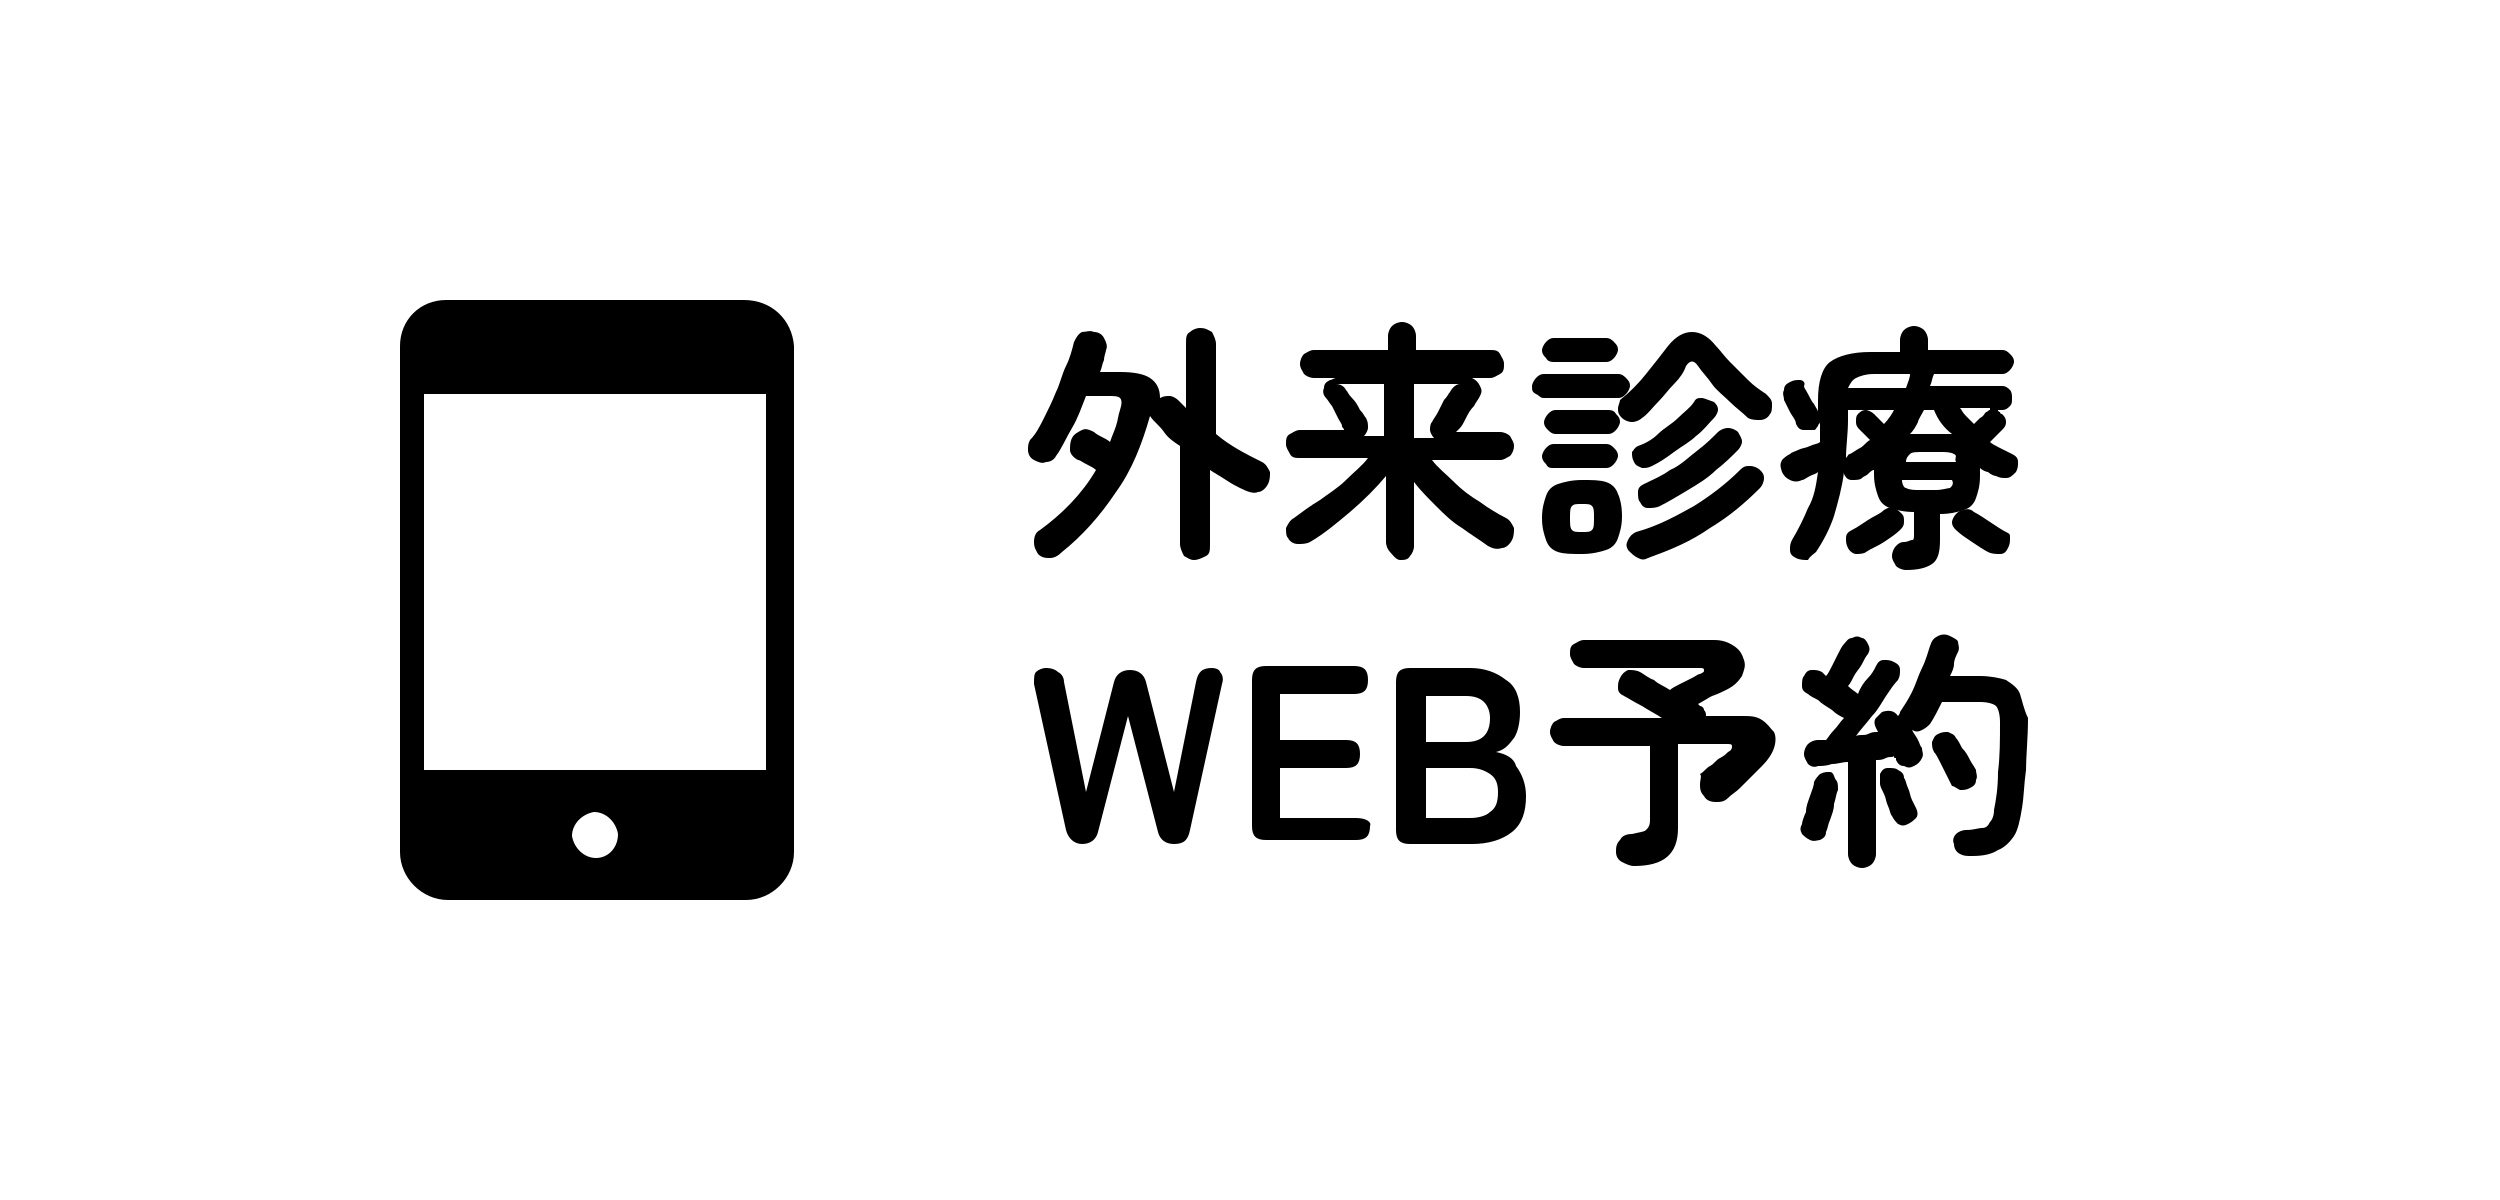
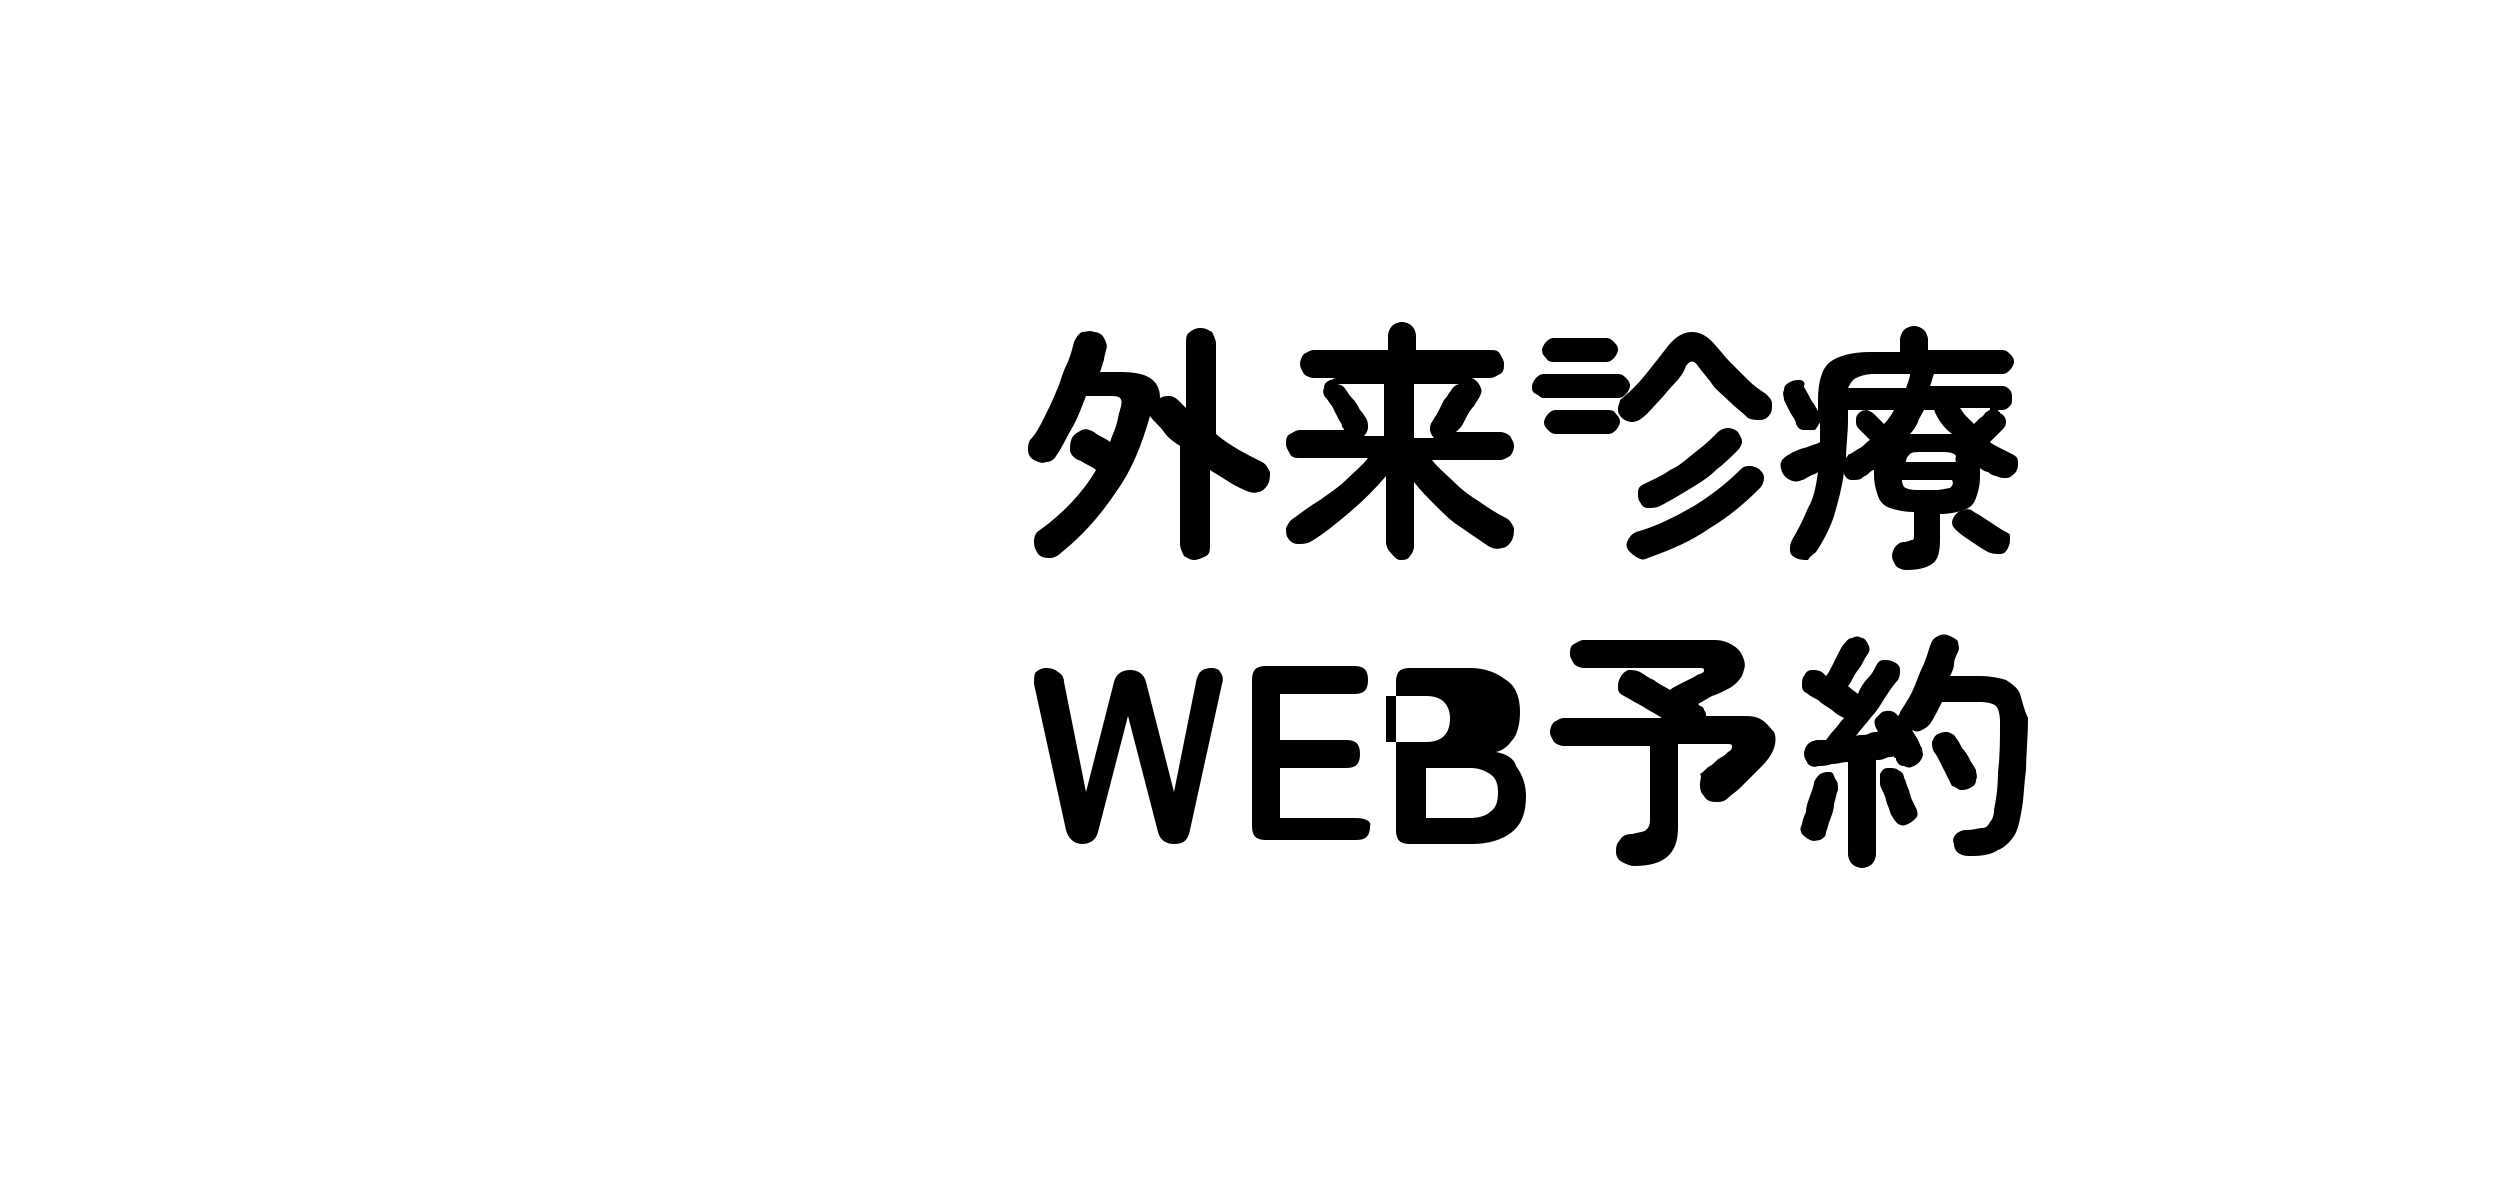
<svg xmlns="http://www.w3.org/2000/svg" version="1.1" id="レイヤー_1" x="0px" y="0px" width="125px" height="60px" viewBox="0 0 125 60" enable-background="new 0 0 125 60" xml:space="preserve">
  <g>
    <path d="M80.9,20.4c0,0.2,0,0.3,0.2,0.5c0.1,0.1,0.3,0.2,0.5,0.2c0.2,0,0.4-0.1,0.5-0.2c0.3-0.2,0.5-0.5,0.8-0.8   c0.3-0.3,0.5-0.6,0.8-0.9s0.5-0.6,0.6-0.9c0.2-0.3,0.4-0.3,0.6,0c0.2,0.3,0.5,0.6,0.7,0.9s0.6,0.6,0.9,0.9c0.3,0.3,0.6,0.5,0.9,0.8   C87.6,21,87.8,21,88,21s0.4-0.1,0.5-0.3c0.1-0.1,0.1-0.3,0.1-0.5s-0.1-0.3-0.3-0.5c-0.3-0.2-0.6-0.4-0.9-0.7   c-0.3-0.3-0.6-0.6-0.9-0.9s-0.5-0.6-0.7-0.8c-0.4-0.5-0.8-0.7-1.2-0.7c-0.4,0-0.8,0.2-1.2,0.7c-0.3,0.4-0.7,0.9-1.1,1.4   s-0.8,0.9-1.3,1.3C81,20.1,80.9,20.3,80.9,20.4z" />
-     <path d="M85.1,19.9c-0.2,0-0.3,0-0.4,0.2c-0.2,0.3-0.5,0.5-0.8,0.8c-0.3,0.3-0.7,0.5-1,0.8s-0.7,0.5-1,0.6   c-0.2,0.1-0.2,0.2-0.3,0.3c0,0.2,0,0.3,0.1,0.5c0.1,0.2,0.2,0.2,0.4,0.3c0.2,0,0.3,0,0.5-0.1c0.4-0.2,0.7-0.4,1.1-0.7   c0.4-0.3,0.8-0.5,1.1-0.8c0.4-0.3,0.6-0.6,0.9-0.9c0.1-0.1,0.2-0.3,0.2-0.4c0-0.2-0.1-0.3-0.2-0.4C85.4,20,85.2,19.9,85.1,19.9z" />
    <path d="M77.7,18.1h2.6c0.2,0,0.3-0.1,0.4-0.2c0.1-0.1,0.2-0.3,0.2-0.4c0-0.2-0.1-0.3-0.2-0.4c-0.1-0.1-0.2-0.2-0.4-0.2h-2.6   c-0.2,0-0.3,0.1-0.4,0.2c-0.1,0.1-0.2,0.3-0.2,0.4c0,0.2,0.1,0.3,0.2,0.4C77.4,18.1,77.6,18.1,77.7,18.1z" />
    <path d="M67.8,40.9H64v-2.5h3.3c0.5,0,0.7-0.2,0.7-0.7s-0.2-0.7-0.7-0.7H64v-2.3h3.7c0.5,0,0.7-0.2,0.7-0.7c0-0.5-0.2-0.7-0.7-0.7   h-4.4c-0.5,0-0.7,0.2-0.7,0.7v7.3c0,0.5,0.2,0.7,0.7,0.7h4.5c0.5,0,0.7-0.2,0.7-0.7C68.6,41.1,68.3,40.9,67.8,40.9z" />
    <path d="M62.9,24.6c0.2,0,0.4-0.2,0.5-0.4c0.1-0.2,0.1-0.4,0.1-0.6c-0.1-0.2-0.2-0.4-0.4-0.5c-0.8-0.4-1.6-0.8-2.3-1.4v-4.5   c0-0.2-0.1-0.4-0.2-0.6c-0.2-0.1-0.3-0.2-0.6-0.2c-0.2,0-0.4,0.1-0.5,0.2c-0.2,0.1-0.2,0.3-0.2,0.6v3.2c-0.1-0.1-0.2-0.2-0.2-0.2   s-0.2-0.2-0.2-0.2c-0.1-0.1-0.3-0.2-0.4-0.2c-0.2,0-0.3,0-0.5,0.1c0-0.5-0.2-0.8-0.5-1s-0.8-0.3-1.5-0.3H55   c0.1-0.2,0.1-0.4,0.2-0.6c0-0.2,0.1-0.4,0.1-0.5c0.1-0.2,0-0.4-0.1-0.6c-0.1-0.2-0.3-0.3-0.5-0.3c-0.2-0.1-0.4,0-0.6,0   c-0.2,0.1-0.3,0.3-0.4,0.5c-0.1,0.4-0.2,0.8-0.4,1.2s-0.3,0.9-0.5,1.3c-0.2,0.5-0.4,0.9-0.6,1.3c-0.2,0.4-0.4,0.8-0.7,1.1   c-0.1,0.2-0.1,0.3-0.1,0.5c0,0.2,0.1,0.4,0.3,0.5c0.2,0.1,0.4,0.2,0.6,0.1c0.2,0,0.4-0.1,0.5-0.3c0.3-0.4,0.5-0.9,0.8-1.4   c0.3-0.5,0.5-1.1,0.7-1.6h1.1c0.3,0,0.5,0,0.6,0.1s0.1,0.3,0,0.6c-0.1,0.3-0.1,0.5-0.2,0.8s-0.2,0.5-0.3,0.8   c-0.1-0.1-0.3-0.2-0.5-0.3c-0.2-0.1-0.3-0.2-0.3-0.2c-0.2-0.1-0.4-0.2-0.6-0.1s-0.4,0.2-0.5,0.4c-0.1,0.2-0.1,0.4-0.1,0.6   s0.2,0.4,0.4,0.5c0.1,0,0.2,0.1,0.4,0.2s0.4,0.2,0.5,0.3c-0.7,1.2-1.7,2.2-2.8,3c-0.2,0.1-0.3,0.3-0.3,0.6s0.1,0.4,0.2,0.6   c0.2,0.2,0.4,0.2,0.6,0.2c0.2,0,0.4-0.1,0.6-0.3c1-0.8,1.9-1.8,2.7-3c0.8-1.1,1.3-2.4,1.7-3.8c0,0,0,0,0,0c0,0,0,0,0,0   c0.2,0.3,0.5,0.5,0.7,0.8s0.5,0.5,0.8,0.7v4.9c0,0.2,0.1,0.4,0.2,0.6c0.2,0.1,0.3,0.2,0.5,0.2c0.2,0,0.4-0.1,0.6-0.2   c0.2-0.1,0.2-0.3,0.2-0.6v-3.7c0.3,0.2,0.5,0.3,0.8,0.5c0.3,0.2,0.5,0.3,0.7,0.4C62.4,24.6,62.7,24.7,62.9,24.6z" />
    <path d="M80.4,20.5h-2.6c-0.2,0-0.3,0.1-0.4,0.2s-0.2,0.3-0.2,0.4c0,0.2,0.1,0.3,0.2,0.4c0.1,0.1,0.2,0.2,0.4,0.2h2.6   c0.2,0,0.3-0.1,0.4-0.2c0.1-0.1,0.2-0.3,0.2-0.4c0-0.2-0.1-0.3-0.2-0.4C80.7,20.5,80.5,20.5,80.4,20.5z" />
    <path d="M81.9,27.9c0.2,0.1,0.3,0.1,0.5,0c1.1-0.4,2.1-0.8,3.1-1.5c1-0.6,1.8-1.3,2.5-2c0.1-0.1,0.2-0.3,0.2-0.5s-0.1-0.3-0.2-0.4   c-0.1-0.1-0.3-0.2-0.5-0.2c-0.2,0-0.3,0-0.5,0.2c-0.7,0.7-1.5,1.3-2.3,1.8c-0.9,0.5-1.8,1-2.9,1.3c-0.2,0.1-0.3,0.2-0.4,0.4   s-0.1,0.3,0,0.5C81.6,27.7,81.7,27.8,81.9,27.9z" />
    <path d="M60.6,33.4c-0.5,0-0.7,0.2-0.8,0.7l-1.1,5.5l-1.4-5.5c-0.1-0.4-0.4-0.6-0.8-0.6c-0.4,0-0.7,0.2-0.8,0.6l-1.4,5.5l-1.1-5.5   c0-0.2-0.1-0.4-0.3-0.5c-0.1-0.1-0.3-0.2-0.6-0.2c-0.2,0-0.4,0.1-0.5,0.2c-0.1,0.1-0.1,0.3-0.1,0.6l1.6,7.3   c0.1,0.4,0.4,0.7,0.8,0.7c0.4,0,0.7-0.2,0.8-0.6l1.5-5.8l1.5,5.8c0.1,0.4,0.4,0.6,0.8,0.6c0.5,0,0.7-0.2,0.8-0.7l1.6-7.3   c0.1-0.3,0-0.5-0.1-0.6C61,33.5,60.8,33.4,60.6,33.4z" />
-     <path d="M37.2,15H22.3C21,15,20,16,20,17.3v25.3c0,1.3,1.1,2.4,2.4,2.4h14.9c1.3,0,2.4-1.1,2.4-2.4V17.3C39.6,16,38.6,15,37.2,15z    M29.8,42.9c-0.6,0-1.1-0.5-1.2-1.1c0,0,0,0,0,0c0-0.6,0.5-1.1,1.1-1.2c0.6,0,1.1,0.5,1.2,1.1C30.9,42.4,30.4,42.9,29.8,42.9z    M21.2,38.5l0-18.8h17.1l0,18.8H21.2z" />
    <path d="M83.5,23.5c-0.4,0.3-0.9,0.5-1.3,0.7c-0.2,0.1-0.3,0.2-0.3,0.4c0,0.2,0,0.4,0.1,0.5c0.1,0.2,0.2,0.3,0.4,0.3s0.4,0,0.6-0.1   c0.4-0.2,0.9-0.5,1.4-0.8c0.5-0.3,1-0.6,1.4-1c0.4-0.3,0.8-0.7,1.1-1c0.1-0.1,0.2-0.3,0.2-0.4c0-0.2-0.1-0.3-0.2-0.5   c-0.1-0.1-0.3-0.2-0.5-0.2c-0.2,0-0.4,0.1-0.5,0.2c-0.3,0.3-0.6,0.6-1,0.9S84,23.3,83.5,23.5z" />
-     <path d="M79.1,27.7c0.5,0,0.9-0.1,1.2-0.2s0.5-0.3,0.6-0.6c0.1-0.3,0.2-0.6,0.2-1.1c0-0.5-0.1-0.9-0.2-1.1   c-0.1-0.3-0.3-0.5-0.6-0.6S79.6,24,79.1,24c-0.5,0-0.9,0.1-1.2,0.2c-0.3,0.1-0.5,0.3-0.6,0.6c-0.1,0.3-0.2,0.6-0.2,1.1   c0,0.5,0.1,0.8,0.2,1.1c0.1,0.3,0.3,0.5,0.6,0.6C78.2,27.7,78.6,27.7,79.1,27.7z M78.6,25.3c0.1-0.1,0.2-0.1,0.5-0.1s0.4,0,0.5,0.1   s0.1,0.3,0.1,0.6c0,0.3,0,0.5-0.1,0.6s-0.2,0.1-0.5,0.1s-0.4,0-0.5-0.1s-0.1-0.3-0.1-0.6C78.5,25.6,78.5,25.4,78.6,25.3z" />
    <path d="M91.5,38.6c-0.2,0-0.3,0-0.5,0.1c-0.1,0.1-0.2,0.2-0.3,0.4c0,0.2-0.1,0.4-0.2,0.7c-0.1,0.3-0.2,0.5-0.2,0.8   c-0.1,0.2-0.2,0.5-0.2,0.6c-0.1,0.2-0.1,0.3,0,0.5c0.1,0.1,0.2,0.2,0.4,0.3c0.2,0.1,0.4,0,0.5,0c0.2-0.1,0.3-0.2,0.3-0.4   c0.1-0.2,0.1-0.4,0.2-0.6c0.1-0.3,0.2-0.5,0.2-0.8c0.1-0.3,0.1-0.5,0.2-0.7c0-0.2,0-0.4-0.1-0.5S91.7,38.6,91.5,38.6z" />
    <path d="M95.6,40c-0.1-0.2-0.1-0.4-0.2-0.6c-0.1-0.2-0.1-0.4-0.2-0.5c0-0.2-0.1-0.3-0.3-0.4c-0.1-0.1-0.3-0.1-0.5-0.1   c-0.2,0-0.3,0.1-0.4,0.3C94,38.9,94,39,94,39.2c0,0.1,0.1,0.3,0.2,0.5c0.1,0.2,0.1,0.4,0.2,0.6c0.1,0.2,0.1,0.4,0.2,0.5   c0.1,0.2,0.2,0.3,0.3,0.4c0.2,0.1,0.3,0.1,0.5,0c0.2-0.1,0.3-0.2,0.4-0.3s0.1-0.3,0-0.5C95.8,40.4,95.7,40.2,95.6,40z" />
-     <path d="M95.2,26.1c0-0.2,0-0.3-0.1-0.4c-0.1-0.1-0.2-0.2-0.4-0.3s-0.3,0-0.5,0.1c-0.2,0.2-0.5,0.3-0.8,0.5   c-0.3,0.2-0.6,0.4-0.8,0.5c-0.2,0.1-0.3,0.2-0.3,0.4s0,0.3,0.1,0.5c0.1,0.2,0.3,0.3,0.4,0.3s0.4,0,0.5-0.1c0.3-0.2,0.6-0.3,0.9-0.5   c0.3-0.2,0.6-0.4,0.8-0.6C95.1,26.4,95.2,26.3,95.2,26.1z" />
    <path d="M101,34.7c-0.1-0.3-0.4-0.5-0.7-0.7c-0.3-0.1-0.8-0.2-1.3-0.2h-1.5c0.1-0.2,0.2-0.4,0.2-0.6s0.1-0.4,0.2-0.6   c0.1-0.2,0-0.4,0-0.5s-0.2-0.2-0.4-0.3c-0.2-0.1-0.4-0.1-0.6,0s-0.3,0.2-0.4,0.5c-0.1,0.3-0.2,0.7-0.4,1.1   c-0.2,0.4-0.3,0.8-0.5,1.2s-0.4,0.7-0.6,1c0,0.1-0.1,0.2-0.1,0.2c-0.2-0.3-0.5-0.3-0.8-0.2c-0.1,0.1-0.2,0.2-0.3,0.3   s-0.1,0.3,0,0.5l0.1,0.2c-0.2,0-0.3,0-0.5,0.1s-0.4,0-0.6,0.1c0.2-0.3,0.5-0.6,0.8-1c0.3-0.3,0.5-0.7,0.7-1   c0.2-0.3,0.4-0.6,0.6-0.8c0.1-0.2,0.1-0.3,0.1-0.5s-0.1-0.3-0.3-0.4c-0.2-0.1-0.3-0.1-0.5-0.1c-0.2,0-0.3,0.1-0.4,0.3   c-0.1,0.2-0.2,0.4-0.4,0.6c-0.2,0.2-0.4,0.5-0.5,0.8c-0.1-0.1-0.3-0.2-0.5-0.4c0.1-0.1,0.2-0.3,0.3-0.5s0.3-0.4,0.4-0.6   s0.2-0.4,0.3-0.5c0.1-0.2,0.1-0.3,0-0.5c-0.1-0.2-0.2-0.3-0.3-0.3c-0.2-0.1-0.3-0.1-0.5,0c-0.2,0-0.3,0.2-0.4,0.3   c-0.1,0.1-0.2,0.3-0.3,0.5c-0.1,0.2-0.2,0.4-0.3,0.6c-0.1,0.2-0.2,0.4-0.3,0.5c0,0-0.1-0.1-0.1-0.1s-0.1-0.1-0.1-0.1   c-0.2-0.1-0.3-0.1-0.5-0.1c-0.2,0-0.3,0.1-0.4,0.3c-0.1,0.1-0.1,0.3-0.1,0.5c0,0.2,0.1,0.3,0.3,0.4c0.1,0.1,0.3,0.2,0.5,0.3   c0.2,0.2,0.4,0.3,0.7,0.5c0.2,0.2,0.4,0.3,0.6,0.4c-0.2,0.2-0.3,0.4-0.5,0.6c-0.2,0.2-0.3,0.4-0.4,0.5c-0.1,0-0.2,0-0.2,0   s-0.2,0-0.2,0c-0.2,0-0.4,0.1-0.5,0.2c-0.1,0.1-0.2,0.3-0.2,0.5c0,0.2,0.1,0.3,0.2,0.5c0.1,0.1,0.3,0.2,0.5,0.1   c0.2,0,0.4,0,0.7-0.1c0.3,0,0.5-0.1,0.8-0.1v4.6c0,0.2,0.1,0.4,0.2,0.5c0.1,0.1,0.3,0.2,0.5,0.2c0.2,0,0.4-0.1,0.5-0.2   c0.1-0.1,0.2-0.3,0.2-0.5v-4.7c0.2,0,0.3,0,0.5-0.1s0.3,0,0.4-0.1c0,0.1,0,0.1,0.1,0.1c0,0,0,0.1,0,0.1c0.1,0.2,0.2,0.3,0.4,0.3   c0.2,0.1,0.3,0.1,0.5,0c0.2-0.1,0.3-0.2,0.4-0.4c0.1-0.2,0-0.3,0-0.5c-0.1-0.1-0.1-0.2-0.2-0.4c-0.1-0.2-0.2-0.3-0.3-0.5   c0.2,0.1,0.3,0.1,0.5,0c0.2-0.1,0.3-0.2,0.4-0.3c0.2-0.3,0.4-0.7,0.6-1.1h1.9c0.4,0,0.7,0.1,0.8,0.2s0.2,0.4,0.2,0.8   c0,0.9,0,1.7-0.1,2.5c0,0.8-0.1,1.4-0.2,1.9c0,0.3-0.1,0.5-0.2,0.6c-0.1,0.2-0.2,0.3-0.4,0.3s-0.4,0.1-0.8,0.1   c-0.2,0-0.4,0.1-0.5,0.2s-0.2,0.3-0.1,0.5c0,0.2,0.1,0.4,0.3,0.5c0.2,0.1,0.3,0.1,0.6,0.1c0.6,0,1-0.1,1.3-0.3   c0.3-0.1,0.6-0.4,0.8-0.7c0.2-0.3,0.3-0.8,0.4-1.4c0.1-0.6,0.1-1.2,0.2-1.9c0-0.7,0.1-1.6,0.1-2.6C101.2,35.5,101.1,35,101,34.7z" />
    <path d="M98,39.5c0.2,0,0.3,0,0.5-0.1c0.2-0.1,0.3-0.2,0.3-0.4c0.1-0.2,0-0.3,0-0.5c-0.1-0.2-0.2-0.3-0.3-0.5   c-0.1-0.2-0.2-0.4-0.4-0.6c-0.1-0.2-0.2-0.4-0.3-0.5c-0.1-0.2-0.2-0.2-0.4-0.3c-0.2,0-0.3,0-0.5,0.1c-0.2,0.1-0.2,0.2-0.3,0.4   c0,0.2,0,0.3,0.1,0.5c0.1,0.1,0.2,0.3,0.3,0.5c0.1,0.2,0.2,0.4,0.3,0.6c0.1,0.2,0.2,0.4,0.3,0.6C97.7,39.3,97.8,39.4,98,39.5z" />
    <path d="M100.3,26.6c-0.2-0.1-0.5-0.3-0.8-0.5s-0.6-0.4-0.8-0.5c-0.1-0.1-0.3-0.2-0.5-0.1c-0.2,0-0.3,0.1-0.4,0.2   c-0.1,0.1-0.2,0.3-0.2,0.4c0,0.2,0.1,0.3,0.2,0.4c0.2,0.2,0.5,0.4,0.8,0.6s0.6,0.4,0.8,0.5c0.2,0.1,0.4,0.1,0.6,0.1   c0.2,0,0.3-0.1,0.4-0.3c0.1-0.2,0.1-0.3,0.1-0.5S100.5,26.7,100.3,26.6z" />
    <path d="M90.8,27.6c0.4-0.6,0.7-1.2,0.9-1.8c0.2-0.7,0.4-1.4,0.5-2.2l0,0.1c0.1,0.2,0.2,0.3,0.4,0.3c0.2,0,0.4,0,0.5-0.1   c0.1-0.1,0.2-0.1,0.3-0.2c0.1-0.1,0.2-0.2,0.3-0.2c0,0,0,0.1,0,0.1c0,0,0,0.1,0,0.1c0,0.5,0.1,0.8,0.2,1.1s0.3,0.5,0.6,0.6   c0.3,0.1,0.7,0.2,1.2,0.2v1.1c0,0.2,0,0.3-0.1,0.3c-0.1,0-0.2,0.1-0.4,0.1c-0.2,0-0.3,0.1-0.4,0.2c-0.1,0.1-0.2,0.3-0.2,0.5   c0,0.2,0.1,0.3,0.2,0.5c0.1,0.1,0.3,0.2,0.5,0.2c0.6,0,1-0.1,1.3-0.3c0.3-0.2,0.4-0.6,0.4-1.2v-1.3c0.5,0,0.9-0.1,1.2-0.2   c0.3-0.1,0.5-0.3,0.6-0.6c0.1-0.3,0.2-0.6,0.2-1.1c0-0.1,0-0.1,0-0.2c0-0.1,0-0.1,0-0.2c0.1,0.1,0.3,0.2,0.4,0.2   c0.1,0.1,0.3,0.2,0.4,0.2c0.2,0.1,0.3,0.1,0.5,0.1c0.2,0,0.3-0.1,0.5-0.3c0.1-0.2,0.1-0.3,0.1-0.5c0-0.2-0.1-0.3-0.3-0.4   c-0.2-0.1-0.4-0.2-0.6-0.3c-0.2-0.1-0.4-0.2-0.5-0.3c0.1-0.1,0.2-0.2,0.3-0.3s0.2-0.2,0.3-0.3c0.1-0.1,0.2-0.2,0.2-0.4   c0-0.2-0.1-0.3-0.2-0.4c0,0-0.1,0-0.1-0.1c0,0-0.1,0-0.1-0.1h0.2c0.2,0,0.3-0.1,0.4-0.2c0.1-0.1,0.1-0.2,0.1-0.4   c0-0.1,0-0.3-0.1-0.4c-0.1-0.1-0.2-0.2-0.4-0.2h-3.6c0.1-0.2,0.1-0.4,0.2-0.6c0,0,0,0,0,0s0,0,0,0h3.4c0.2,0,0.3-0.1,0.4-0.2   c0.1-0.1,0.2-0.3,0.2-0.4c0-0.2-0.1-0.3-0.2-0.4c-0.1-0.1-0.2-0.2-0.4-0.2h-3.7V17c0-0.2-0.1-0.4-0.2-0.5s-0.3-0.2-0.5-0.2   s-0.4,0.1-0.5,0.2s-0.2,0.3-0.2,0.5v0.6h-1.5c-0.9,0-1.6,0.2-2,0.5s-0.6,1-0.6,1.9v0.6l0,0c0-0.1-0.1-0.2-0.2-0.4   c-0.1-0.1-0.2-0.3-0.3-0.5c-0.1-0.2-0.2-0.3-0.2-0.4C90.3,19.1,90.1,19,90,19c-0.2,0-0.3,0-0.5,0.1c-0.2,0.1-0.3,0.2-0.3,0.4   c-0.1,0.2,0,0.3,0,0.5c0.1,0.2,0.2,0.4,0.3,0.6c0.1,0.2,0.3,0.4,0.3,0.6c0.1,0.2,0.2,0.3,0.4,0.3s0.3,0,0.5,0   c0.1,0,0.1-0.1,0.2-0.2c0-0.1,0.1-0.1,0.1-0.2c0,0.2,0,0.3,0,0.5c0,0.2,0,0.3,0,0.5c-0.1,0.1-0.3,0.1-0.5,0.2s-0.4,0.1-0.6,0.2   c-0.2,0.1-0.3,0.1-0.4,0.2c-0.2,0.1-0.3,0.2-0.4,0.3c-0.1,0.2-0.1,0.3,0,0.6c0.1,0.2,0.2,0.3,0.4,0.4c0.2,0.1,0.4,0.1,0.6,0   c0.1,0,0.2-0.1,0.4-0.2s0.3-0.1,0.4-0.2c-0.1,0.7-0.2,1.3-0.5,1.8c-0.2,0.5-0.5,1.1-0.8,1.6c-0.1,0.2-0.1,0.3-0.1,0.5   c0,0.2,0.1,0.3,0.3,0.4c0.2,0.1,0.4,0.1,0.6,0.1C90.5,27.8,90.7,27.7,90.8,27.6z M97.5,24.4c-0.1,0-0.4,0.1-0.7,0.1h-0.8   c-0.3,0-0.5,0-0.7-0.1c-0.1,0-0.2-0.2-0.2-0.4h2.5C97.7,24.2,97.6,24.3,97.5,24.4z M99.5,20.5c-0.1,0-0.1,0.1-0.2,0.1   c-0.1,0.1-0.1,0.2-0.3,0.3c-0.1,0.1-0.2,0.2-0.3,0.3c-0.1-0.1-0.2-0.2-0.4-0.4s-0.2-0.3-0.3-0.4H99.5z M97.8,23.1h-2.5   c0-0.2,0.1-0.3,0.2-0.4s0.3-0.1,0.7-0.1h0.8c0.3,0,0.5,0,0.7,0.1S97.7,22.9,97.8,23.1z M96.2,20.5h0.5c0.2,0.5,0.5,0.9,0.9,1.2   c-0.1,0-0.1,0-0.2,0c-0.1,0-0.1,0-0.2,0h-1.2c-0.1,0-0.2,0-0.2,0c-0.1,0-0.2,0-0.3,0c0.2-0.2,0.3-0.4,0.4-0.6   C95.9,21,96.1,20.7,96.2,20.5z M92.8,18.9c0.2-0.1,0.5-0.2,0.9-0.2h1.8c0,0.2-0.1,0.4-0.2,0.7h-2.9C92.5,19.2,92.6,19,92.8,18.9z    M92.4,21v-0.5h2.3c-0.1,0.2-0.3,0.5-0.5,0.7c-0.1-0.1-0.2-0.2-0.3-0.3c-0.1-0.1-0.2-0.2-0.2-0.2c-0.1-0.1-0.3-0.2-0.4-0.2   c-0.2,0-0.3,0.1-0.4,0.2c-0.1,0.1-0.1,0.2-0.1,0.4s0.1,0.3,0.2,0.4c0,0,0.1,0.1,0.2,0.2c0.1,0.1,0.2,0.2,0.3,0.3   c-0.2,0.1-0.3,0.3-0.5,0.4c-0.2,0.1-0.3,0.2-0.5,0.3c-0.1,0-0.1,0.1-0.2,0.2C92.3,22.3,92.4,21.7,92.4,21z" />
    <path d="M80.9,19.9c0.2,0,0.3-0.1,0.4-0.2s0.2-0.3,0.2-0.4c0-0.2-0.1-0.3-0.2-0.4s-0.2-0.2-0.4-0.2h-3.7c-0.2,0-0.3,0.1-0.4,0.2   s-0.2,0.3-0.2,0.4c0,0.2,0,0.3,0.2,0.4s0.2,0.2,0.4,0.2H80.9z" />
-     <path d="M74.8,37.6c0.4-0.1,0.6-0.3,0.9-0.7c0.2-0.3,0.3-0.8,0.3-1.3c0-0.7-0.2-1.3-0.7-1.6c-0.5-0.4-1.1-0.6-1.8-0.6h-3   c-0.5,0-0.7,0.2-0.7,0.7v7.4c0,0.5,0.2,0.7,0.7,0.7h3.1c0.8,0,1.5-0.2,2-0.6s0.7-1,0.7-1.8c0-0.6-0.2-1.1-0.5-1.5   C75.7,37.9,75.3,37.7,74.8,37.6z M71.3,34.8h2c0.4,0,0.7,0.1,0.9,0.3c0.2,0.2,0.3,0.5,0.3,0.8c0,0.4-0.1,0.7-0.3,0.9   s-0.5,0.3-0.9,0.3h-2V34.8z M74.5,40.6c-0.2,0.2-0.6,0.3-1,0.3h-2.2v-2.5h2.2c0.4,0,0.7,0.1,1,0.3s0.4,0.5,0.4,0.9   C74.9,40.1,74.8,40.4,74.5,40.6z" />
+     <path d="M74.8,37.6c0.4-0.1,0.6-0.3,0.9-0.7c0.2-0.3,0.3-0.8,0.3-1.3c0-0.7-0.2-1.3-0.7-1.6c-0.5-0.4-1.1-0.6-1.8-0.6h-3   c-0.5,0-0.7,0.2-0.7,0.7v7.4c0,0.5,0.2,0.7,0.7,0.7h3.1c0.8,0,1.5-0.2,2-0.6s0.7-1,0.7-1.8c0-0.6-0.2-1.1-0.5-1.5   C75.7,37.9,75.3,37.7,74.8,37.6z M71.3,34.8c0.4,0,0.7,0.1,0.9,0.3c0.2,0.2,0.3,0.5,0.3,0.8c0,0.4-0.1,0.7-0.3,0.9   s-0.5,0.3-0.9,0.3h-2V34.8z M74.5,40.6c-0.2,0.2-0.6,0.3-1,0.3h-2.2v-2.5h2.2c0.4,0,0.7,0.1,1,0.3s0.4,0.5,0.4,0.9   C74.9,40.1,74.8,40.4,74.5,40.6z" />
    <path d="M88.1,36c-0.3-0.2-0.6-0.2-1-0.2h-1.8c0-0.1,0-0.2-0.1-0.3c0-0.1-0.1-0.2-0.2-0.2l-0.1-0.1c0.2-0.1,0.5-0.3,0.7-0.4   c0.3-0.1,0.5-0.2,0.7-0.3c0.4-0.2,0.6-0.4,0.8-0.7c0.1-0.3,0.2-0.5,0.1-0.8c-0.1-0.3-0.2-0.5-0.5-0.7s-0.6-0.3-1-0.3h-6.5   c-0.2,0-0.3,0.1-0.5,0.2s-0.2,0.3-0.2,0.5s0.1,0.3,0.2,0.5c0.1,0.1,0.3,0.2,0.5,0.2h5.8c0.1,0,0.2,0,0.2,0.1c0,0.1,0,0.1-0.2,0.2   c-0.1,0-0.2,0.1-0.4,0.2c-0.2,0.1-0.4,0.2-0.6,0.3c-0.2,0.1-0.4,0.2-0.5,0.3c-0.3-0.2-0.6-0.3-0.8-0.5c-0.3-0.1-0.5-0.3-0.7-0.4   c-0.2-0.1-0.4-0.1-0.6-0.1c-0.2,0.1-0.3,0.2-0.4,0.4c-0.1,0.2-0.1,0.3-0.1,0.5s0.1,0.3,0.3,0.4c0.2,0.1,0.5,0.3,0.9,0.5   c0.3,0.2,0.7,0.4,1,0.6h-4.9c-0.2,0-0.3,0.1-0.5,0.2c-0.1,0.1-0.2,0.3-0.2,0.5c0,0.2,0.1,0.3,0.2,0.5c0.1,0.1,0.3,0.2,0.5,0.2h4.3   V41c0,0.3-0.1,0.4-0.2,0.5s-0.3,0.1-0.7,0.2c-0.3,0-0.5,0.1-0.6,0.3c-0.2,0.2-0.2,0.4-0.2,0.6c0,0.2,0.1,0.4,0.3,0.5   c0.2,0.1,0.4,0.2,0.6,0.2c1.5,0,2.2-0.6,2.2-1.9v-4.2h2.4c0.2,0,0.3,0,0.3,0.1c0,0.1,0,0.2-0.2,0.3c-0.1,0.1-0.2,0.2-0.4,0.3   c-0.2,0.1-0.3,0.3-0.5,0.4c-0.2,0.1-0.3,0.3-0.5,0.4C85.1,38.8,85,39,85,39.2s0,0.4,0.2,0.6c0.1,0.2,0.3,0.3,0.6,0.3   c0.2,0,0.4,0,0.6-0.2c0.2-0.2,0.4-0.3,0.6-0.5c0.2-0.2,0.4-0.4,0.6-0.6s0.4-0.4,0.5-0.5c0.3-0.3,0.5-0.6,0.6-0.9s0.1-0.6,0-0.8   C88.5,36.4,88.4,36.2,88.1,36z" />
-     <path d="M77.7,23.4h2.6c0.2,0,0.3-0.1,0.4-0.2c0.1-0.1,0.2-0.3,0.2-0.4c0-0.2-0.1-0.3-0.2-0.4c-0.1-0.1-0.2-0.2-0.4-0.2h-2.6   c-0.2,0-0.3,0.1-0.4,0.2c-0.1,0.1-0.2,0.3-0.2,0.4c0,0.2,0.1,0.3,0.2,0.4C77.4,23.4,77.5,23.4,77.7,23.4z" />
    <path d="M70.5,27.8c0.1-0.1,0.2-0.3,0.2-0.5v-3.2c0.3,0.4,0.7,0.8,1.1,1.2s0.8,0.8,1.3,1.1c0.4,0.3,0.9,0.6,1.3,0.9   c0.2,0.1,0.4,0.2,0.7,0.1c0.2,0,0.4-0.2,0.5-0.4s0.1-0.4,0.1-0.6c-0.1-0.2-0.2-0.4-0.4-0.5c-0.4-0.2-0.9-0.5-1.3-0.8   c-0.5-0.3-0.9-0.6-1.3-1s-0.8-0.7-1.1-1.1H75c0.2,0,0.3-0.1,0.5-0.2c0.1-0.1,0.2-0.3,0.2-0.5c0-0.2-0.1-0.3-0.2-0.5   c-0.1-0.1-0.3-0.2-0.5-0.2h-2.2c0,0,0,0,0.1-0.1s0,0,0.1-0.1c0.1-0.1,0.2-0.3,0.3-0.5c0.1-0.2,0.2-0.4,0.4-0.6   c0.1-0.2,0.2-0.3,0.3-0.5c0.1-0.2,0.1-0.3,0-0.5c-0.1-0.2-0.2-0.3-0.4-0.4c0,0-0.1,0-0.1,0c0,0-0.1,0-0.1,0h1.1   c0.2,0,0.3-0.1,0.5-0.2s0.2-0.3,0.2-0.5s-0.1-0.3-0.2-0.5s-0.3-0.2-0.5-0.2h-3.7v-0.7c0-0.2-0.1-0.4-0.2-0.5   c-0.1-0.1-0.3-0.2-0.5-0.2c-0.2,0-0.4,0.1-0.5,0.2c-0.1,0.1-0.2,0.3-0.2,0.5v0.7h-3.7c-0.2,0-0.3,0.1-0.5,0.2   c-0.1,0.1-0.2,0.3-0.2,0.5s0.1,0.3,0.2,0.5c0.1,0.1,0.3,0.2,0.5,0.2h1.1c-0.1,0-0.2,0.1-0.3,0.1c-0.2,0.1-0.3,0.2-0.3,0.4   c-0.1,0.2,0,0.4,0.1,0.5c0.1,0.1,0.2,0.3,0.3,0.4c0.1,0.2,0.2,0.4,0.3,0.6s0.2,0.3,0.2,0.4c0,0.1,0.1,0.1,0.1,0.2H65   c-0.2,0-0.3,0.1-0.5,0.2s-0.2,0.3-0.2,0.5c0,0.2,0.1,0.3,0.2,0.5s0.3,0.2,0.5,0.2h3.4c-0.3,0.4-0.7,0.7-1.1,1.1   c-0.4,0.4-0.9,0.7-1.3,1c-0.5,0.3-0.9,0.6-1.3,0.9c-0.2,0.1-0.3,0.3-0.4,0.5c0,0.2,0,0.4,0.1,0.5c0.1,0.2,0.3,0.3,0.5,0.3   c0.2,0,0.4,0,0.6-0.1c0.7-0.4,1.4-1,2-1.5c0.7-0.6,1.3-1.2,1.8-1.8v3.3c0,0.2,0.1,0.4,0.2,0.5S69.8,28,70,28   C70.2,28,70.4,28,70.5,27.8z M70.7,19.2H73c-0.2,0-0.4,0.2-0.5,0.4c-0.1,0.1-0.1,0.2-0.3,0.4c-0.1,0.2-0.2,0.4-0.3,0.6   c-0.1,0.2-0.2,0.3-0.3,0.5c-0.1,0.1-0.1,0.3-0.1,0.4c0,0.1,0.1,0.3,0.2,0.4h-1V19.2z M69.3,21.8h-1.1c0.1-0.1,0.2-0.3,0.2-0.4   c0-0.2,0-0.3-0.1-0.5c-0.1-0.1-0.1-0.2-0.3-0.4c-0.1-0.2-0.2-0.4-0.4-0.6s-0.2-0.3-0.3-0.4c-0.1-0.2-0.3-0.3-0.5-0.3h2.4V21.8z" />
  </g>
</svg>